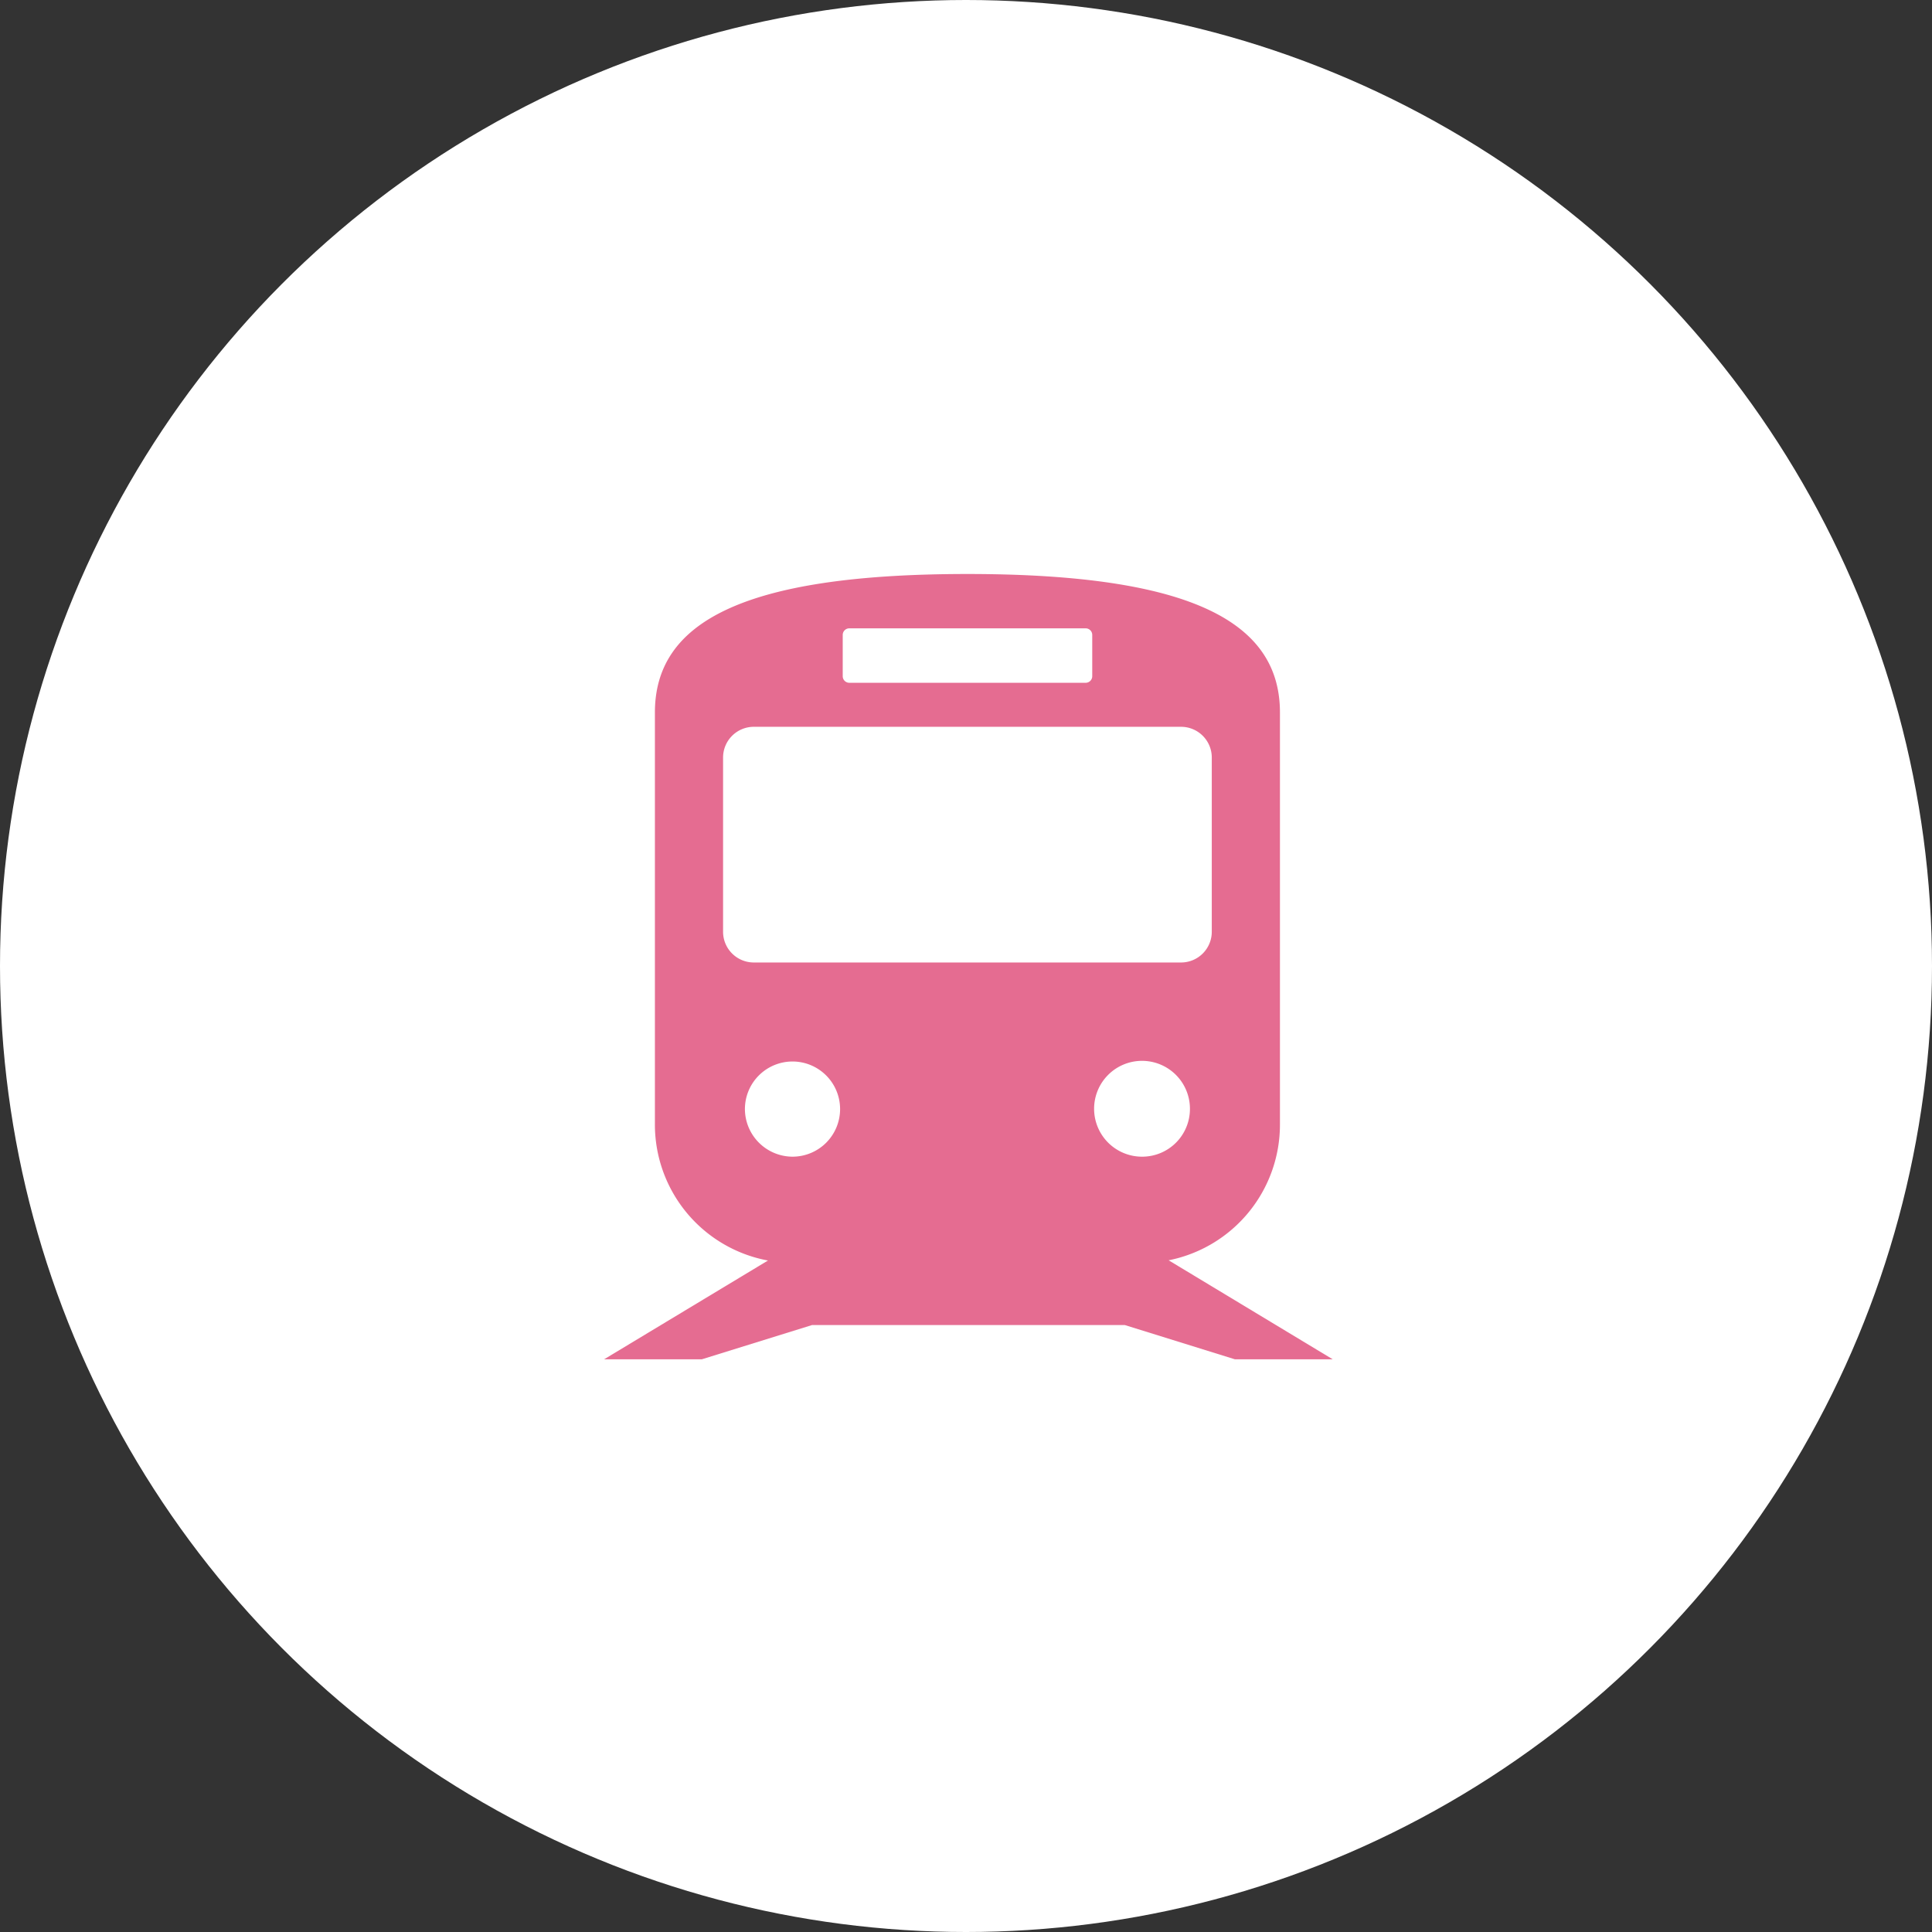
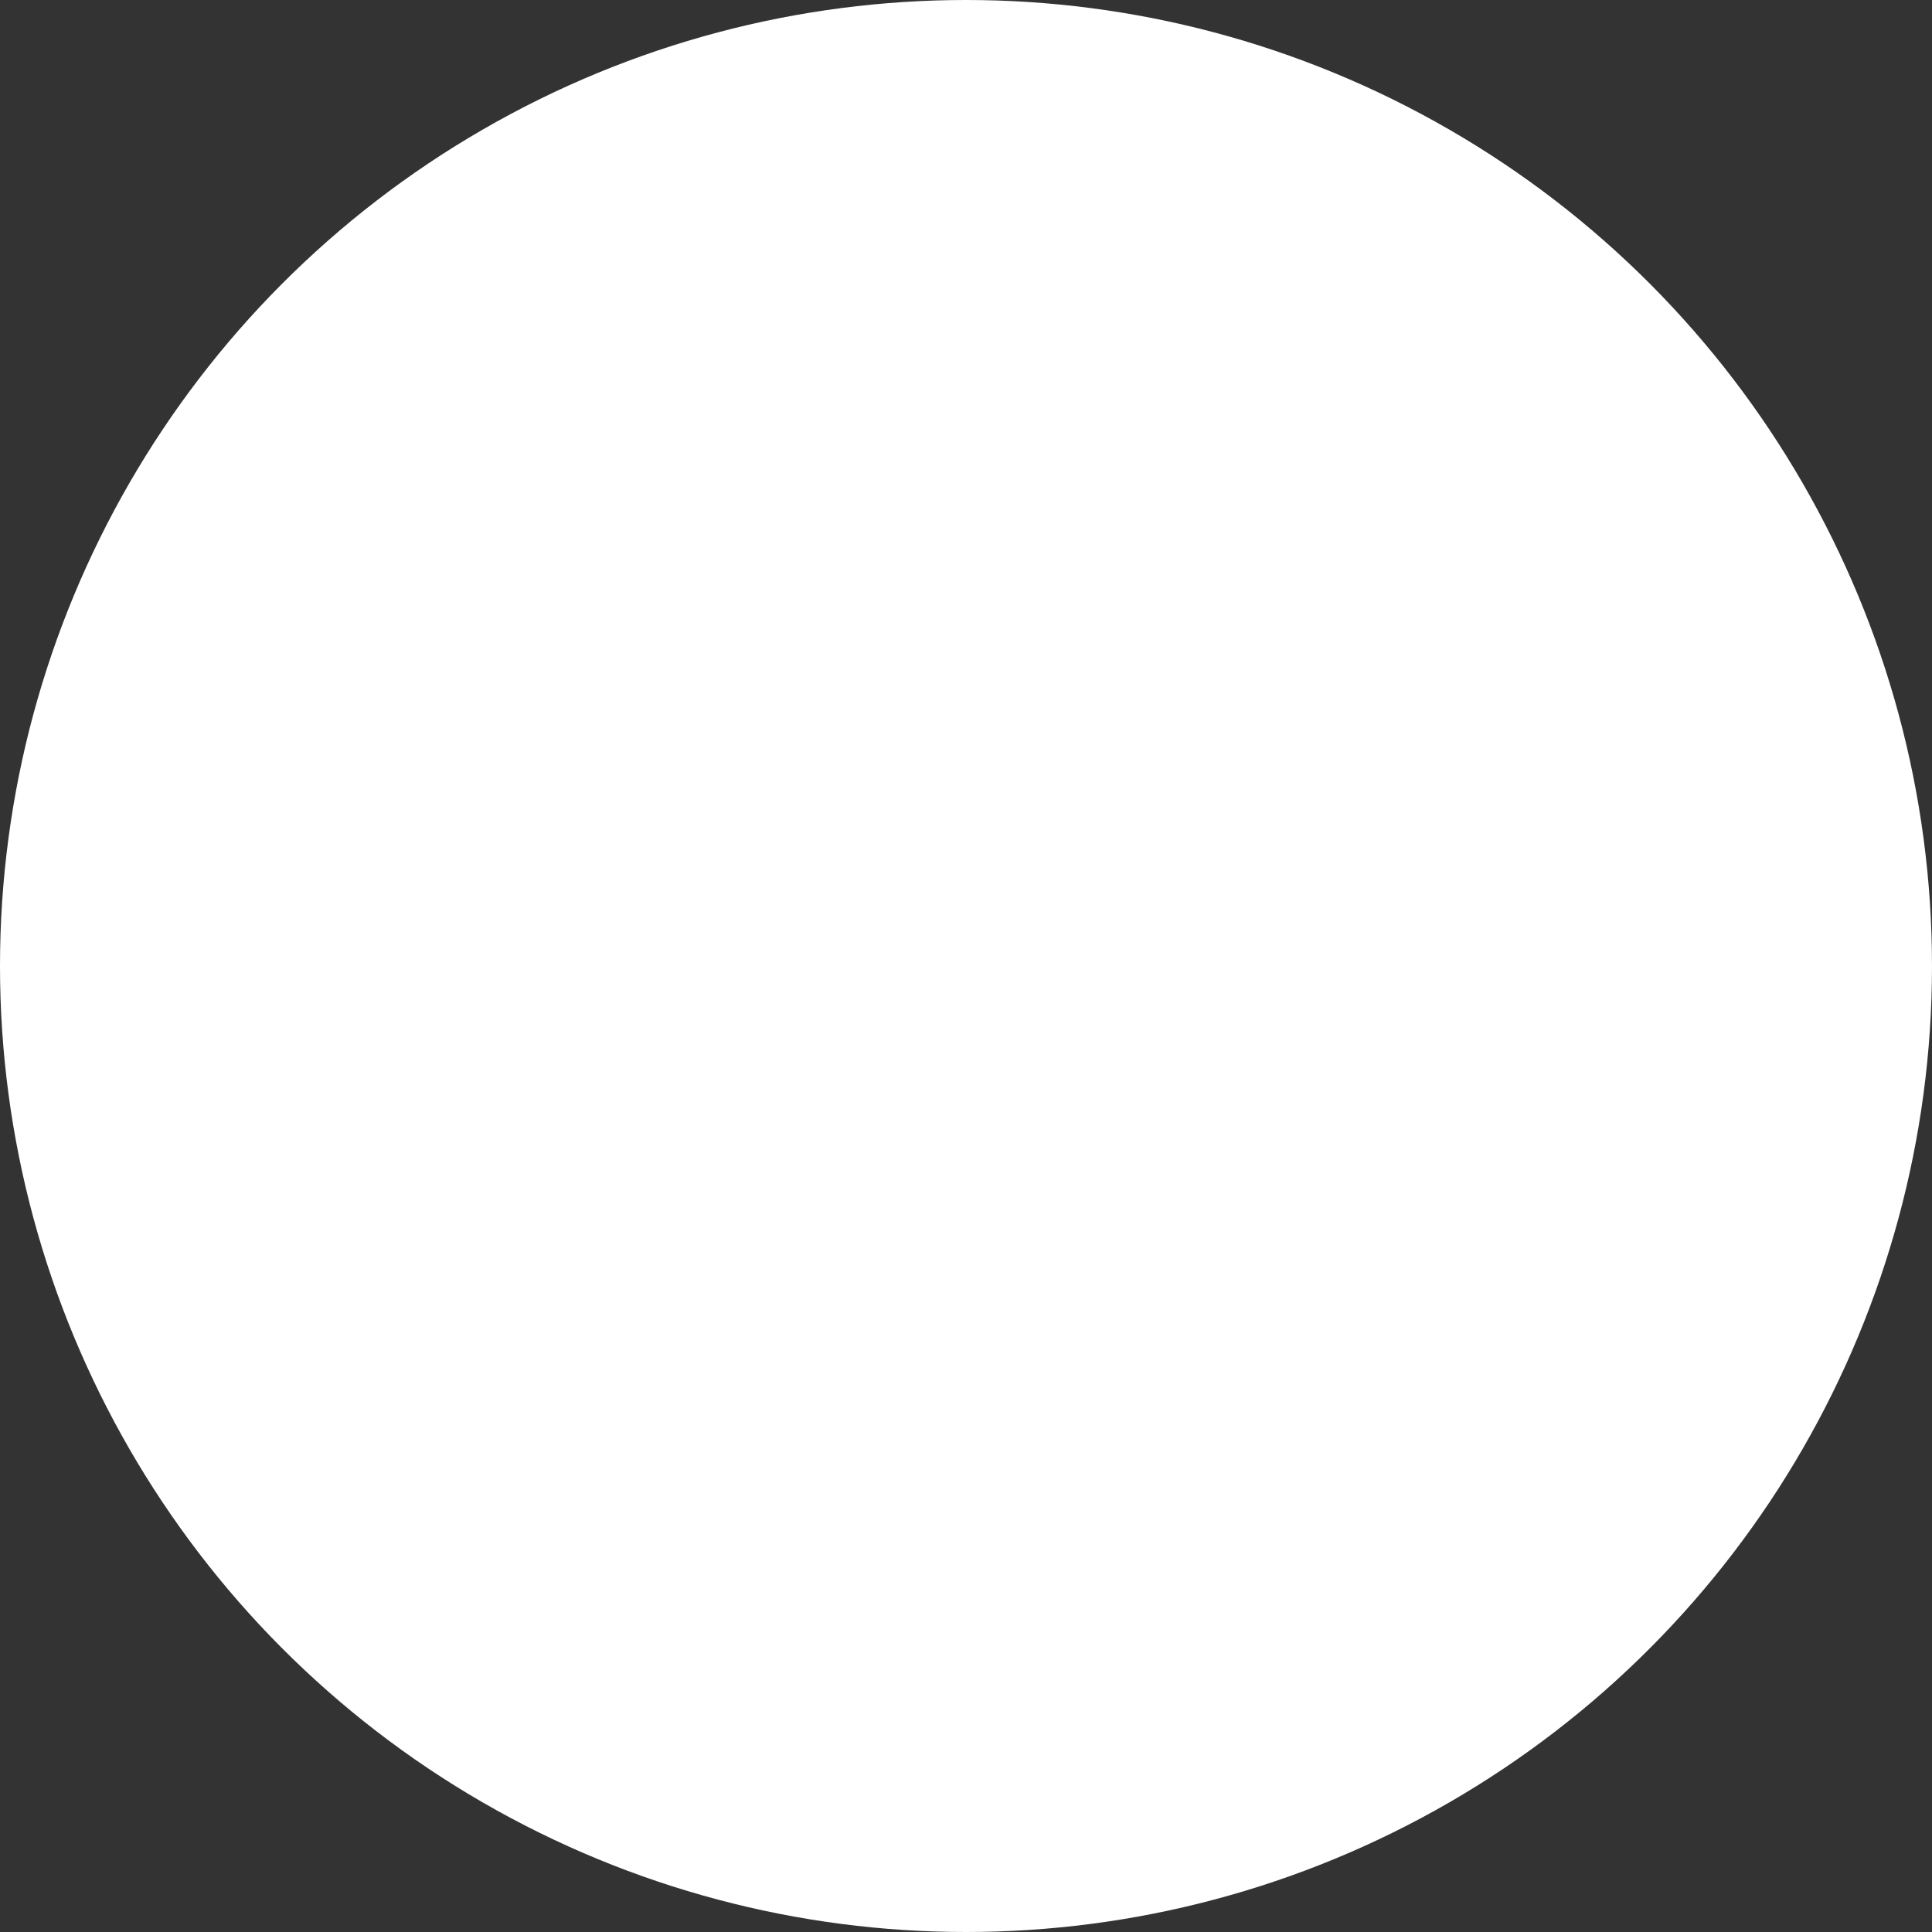
<svg xmlns="http://www.w3.org/2000/svg" id="icn_access06.svg" width="176" height="176" viewBox="0 0 176 176">
  <rect x="0" y="0" width="176" height="176" fill="#333333" stroke="none" />
  <defs>
    <style>
      .cls-1 {
        fill: #fff;
      }

      .cls-2 {
        fill: #e56c91;
        fill-rule: evenodd;
      }
    </style>
  </defs>
  <circle id="bg" class="cls-1" cx="88" cy="88" r="88" />
-   <path id="シェイプ_633" data-name="シェイプ 633" class="cls-2" d="M1534.5,3436.83h8.91l-14.95-9.02a12.6,12.6,0,0,0,10.14-12.39v-37.51c0-8.14-7.85-12.62-28.47-12.62s-28.47,4.48-28.47,12.62v37.51a12.6,12.6,0,0,0,10.3,12.41l-14.93,9h8.9l10.04-3.12h28.5Zm-8.43-18.46a4.365,4.365,0,1,1,4.33-4.36A4.347,4.347,0,0,1,1526.07,3418.37Zm-27.3-47.53a0.6,0.6,0,0,1,.6-0.6h21.53a0.6,0.6,0,0,1,.6.6v3.75a0.6,0.6,0,0,1-.6.61h-21.53a0.6,0.6,0,0,1-.6-0.61v-3.75Zm-10.9,27.03v-15.85a2.8,2.8,0,0,1,2.79-2.81h38.94a2.8,2.8,0,0,1,2.79,2.81v15.85a2.8,2.8,0,0,1-2.79,2.81h-38.94A2.8,2.8,0,0,1,1487.87,3397.87Zm1.99,16.14a4.335,4.335,0,1,1,4.34,4.36A4.355,4.355,0,0,1,1489.86,3414.01Z" transform="translate(-1422 -3313)" />
</svg>